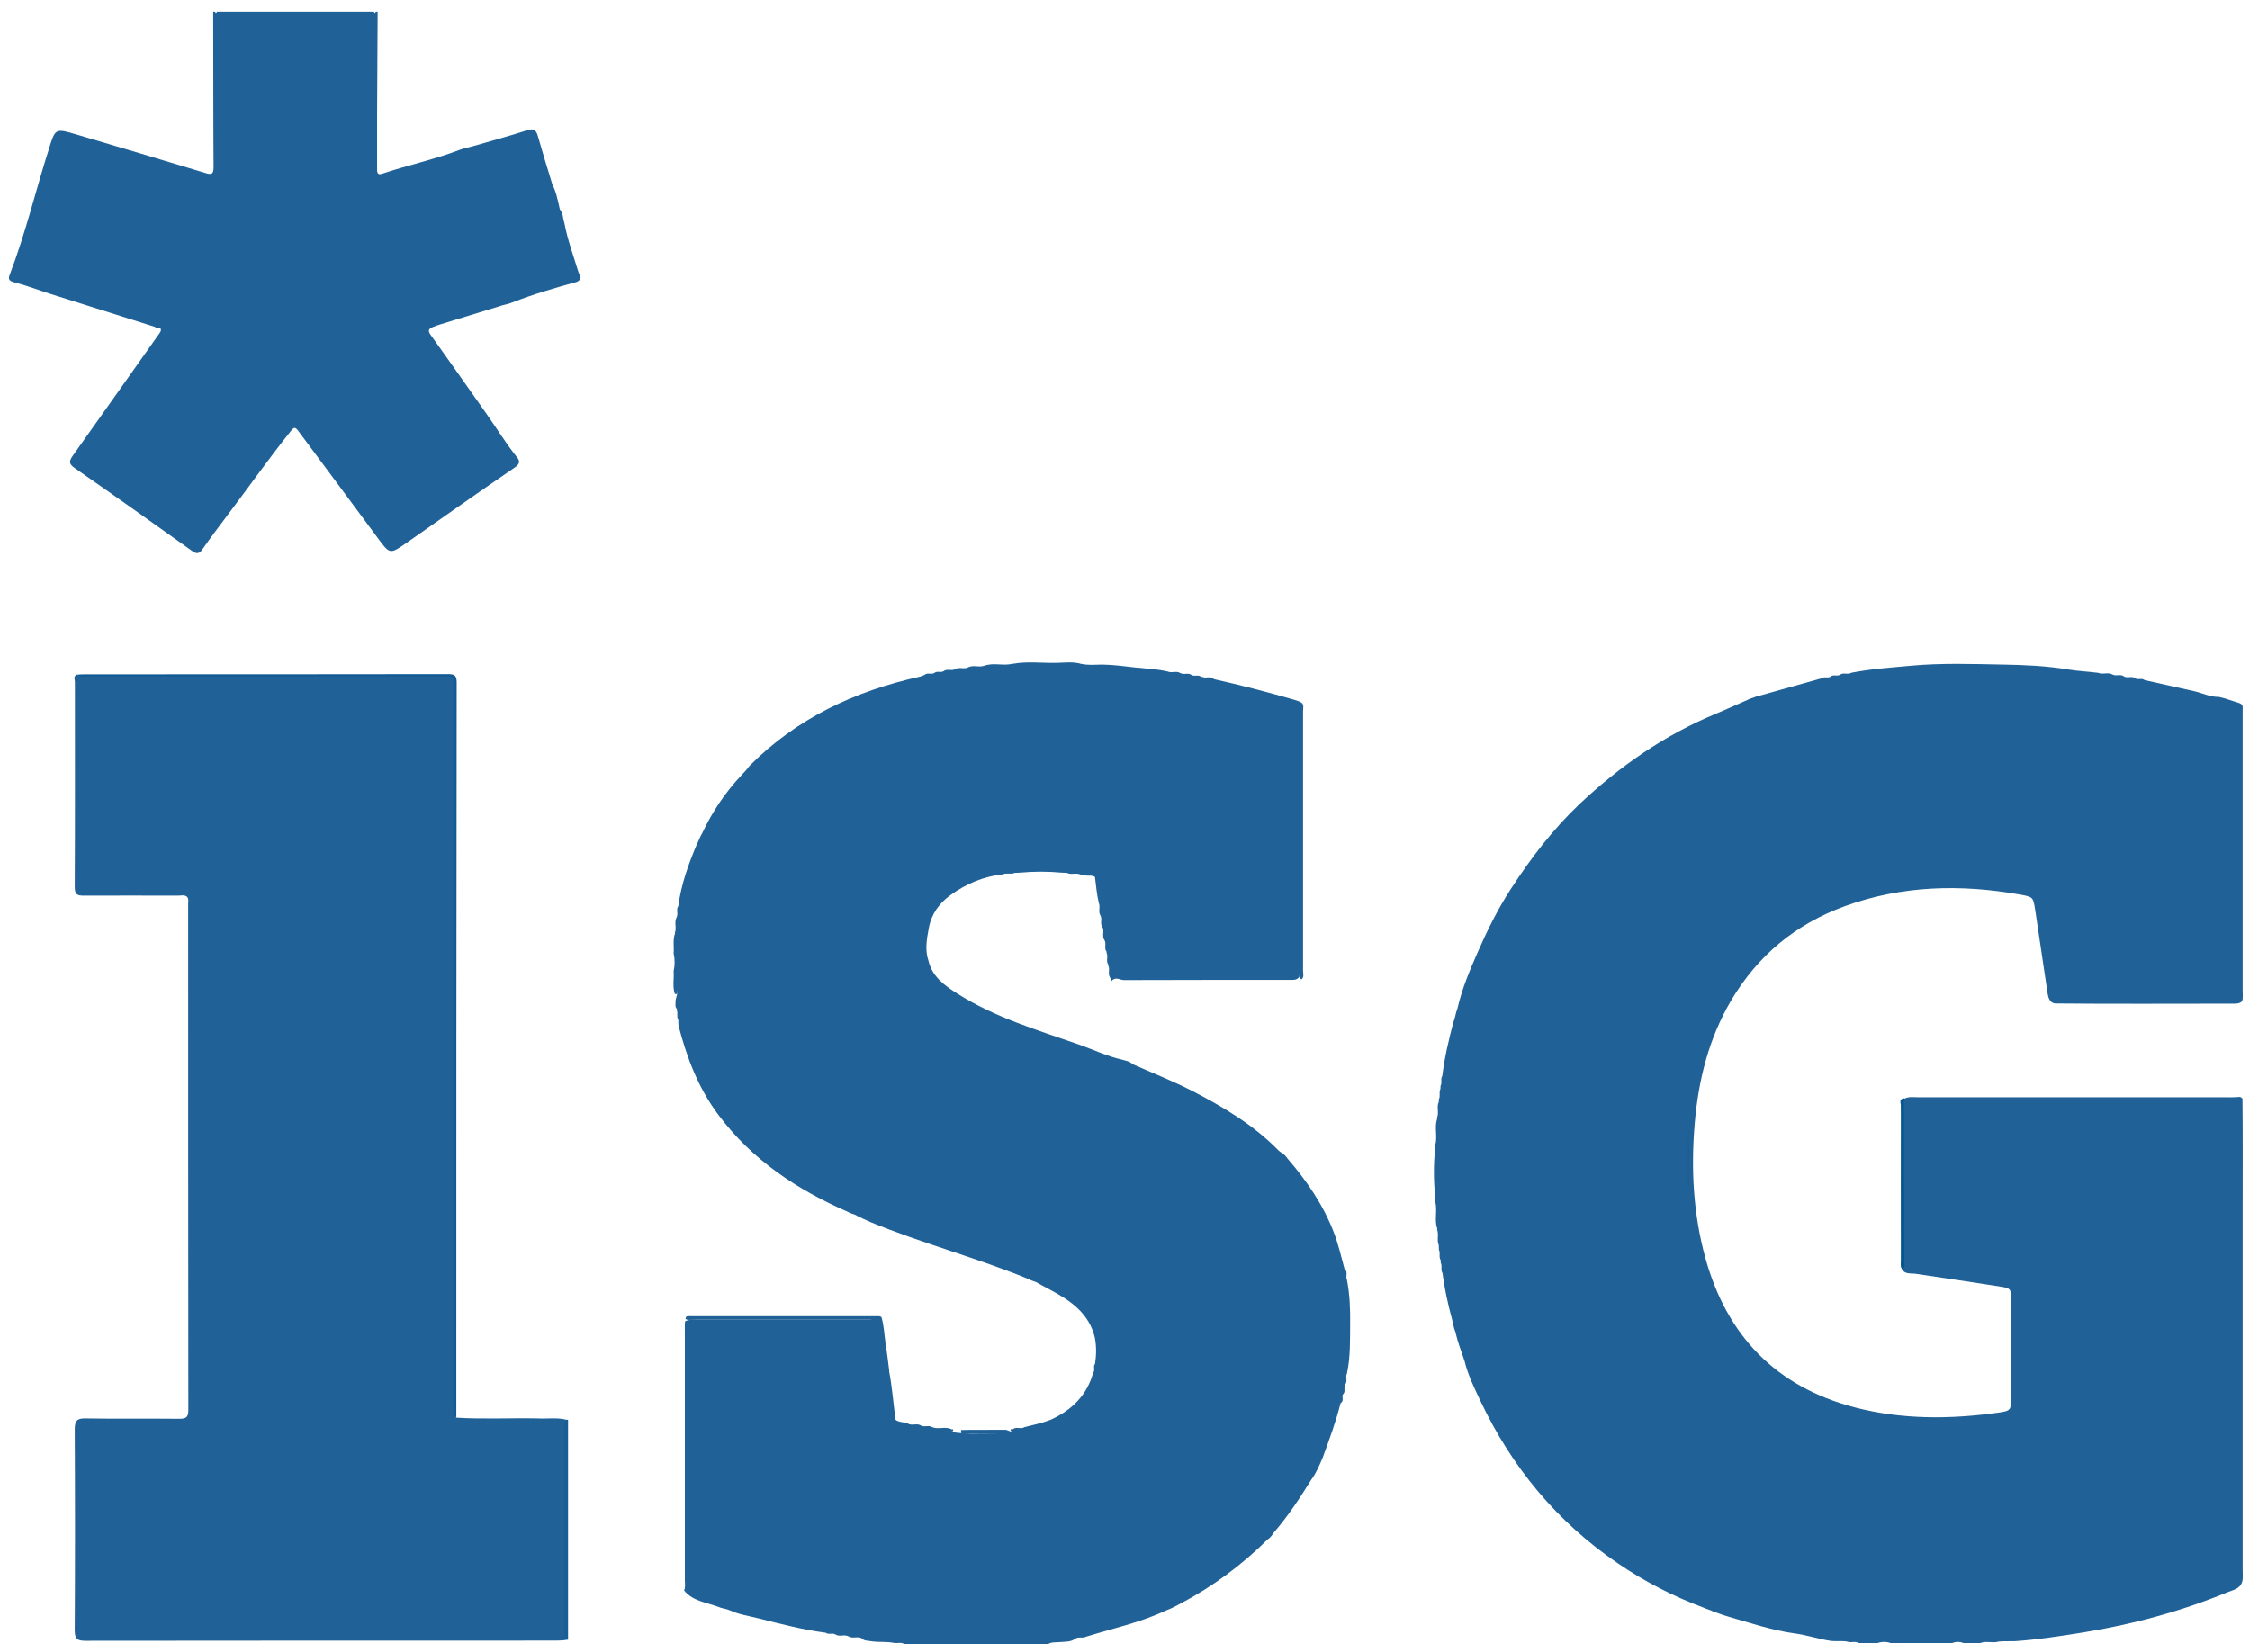
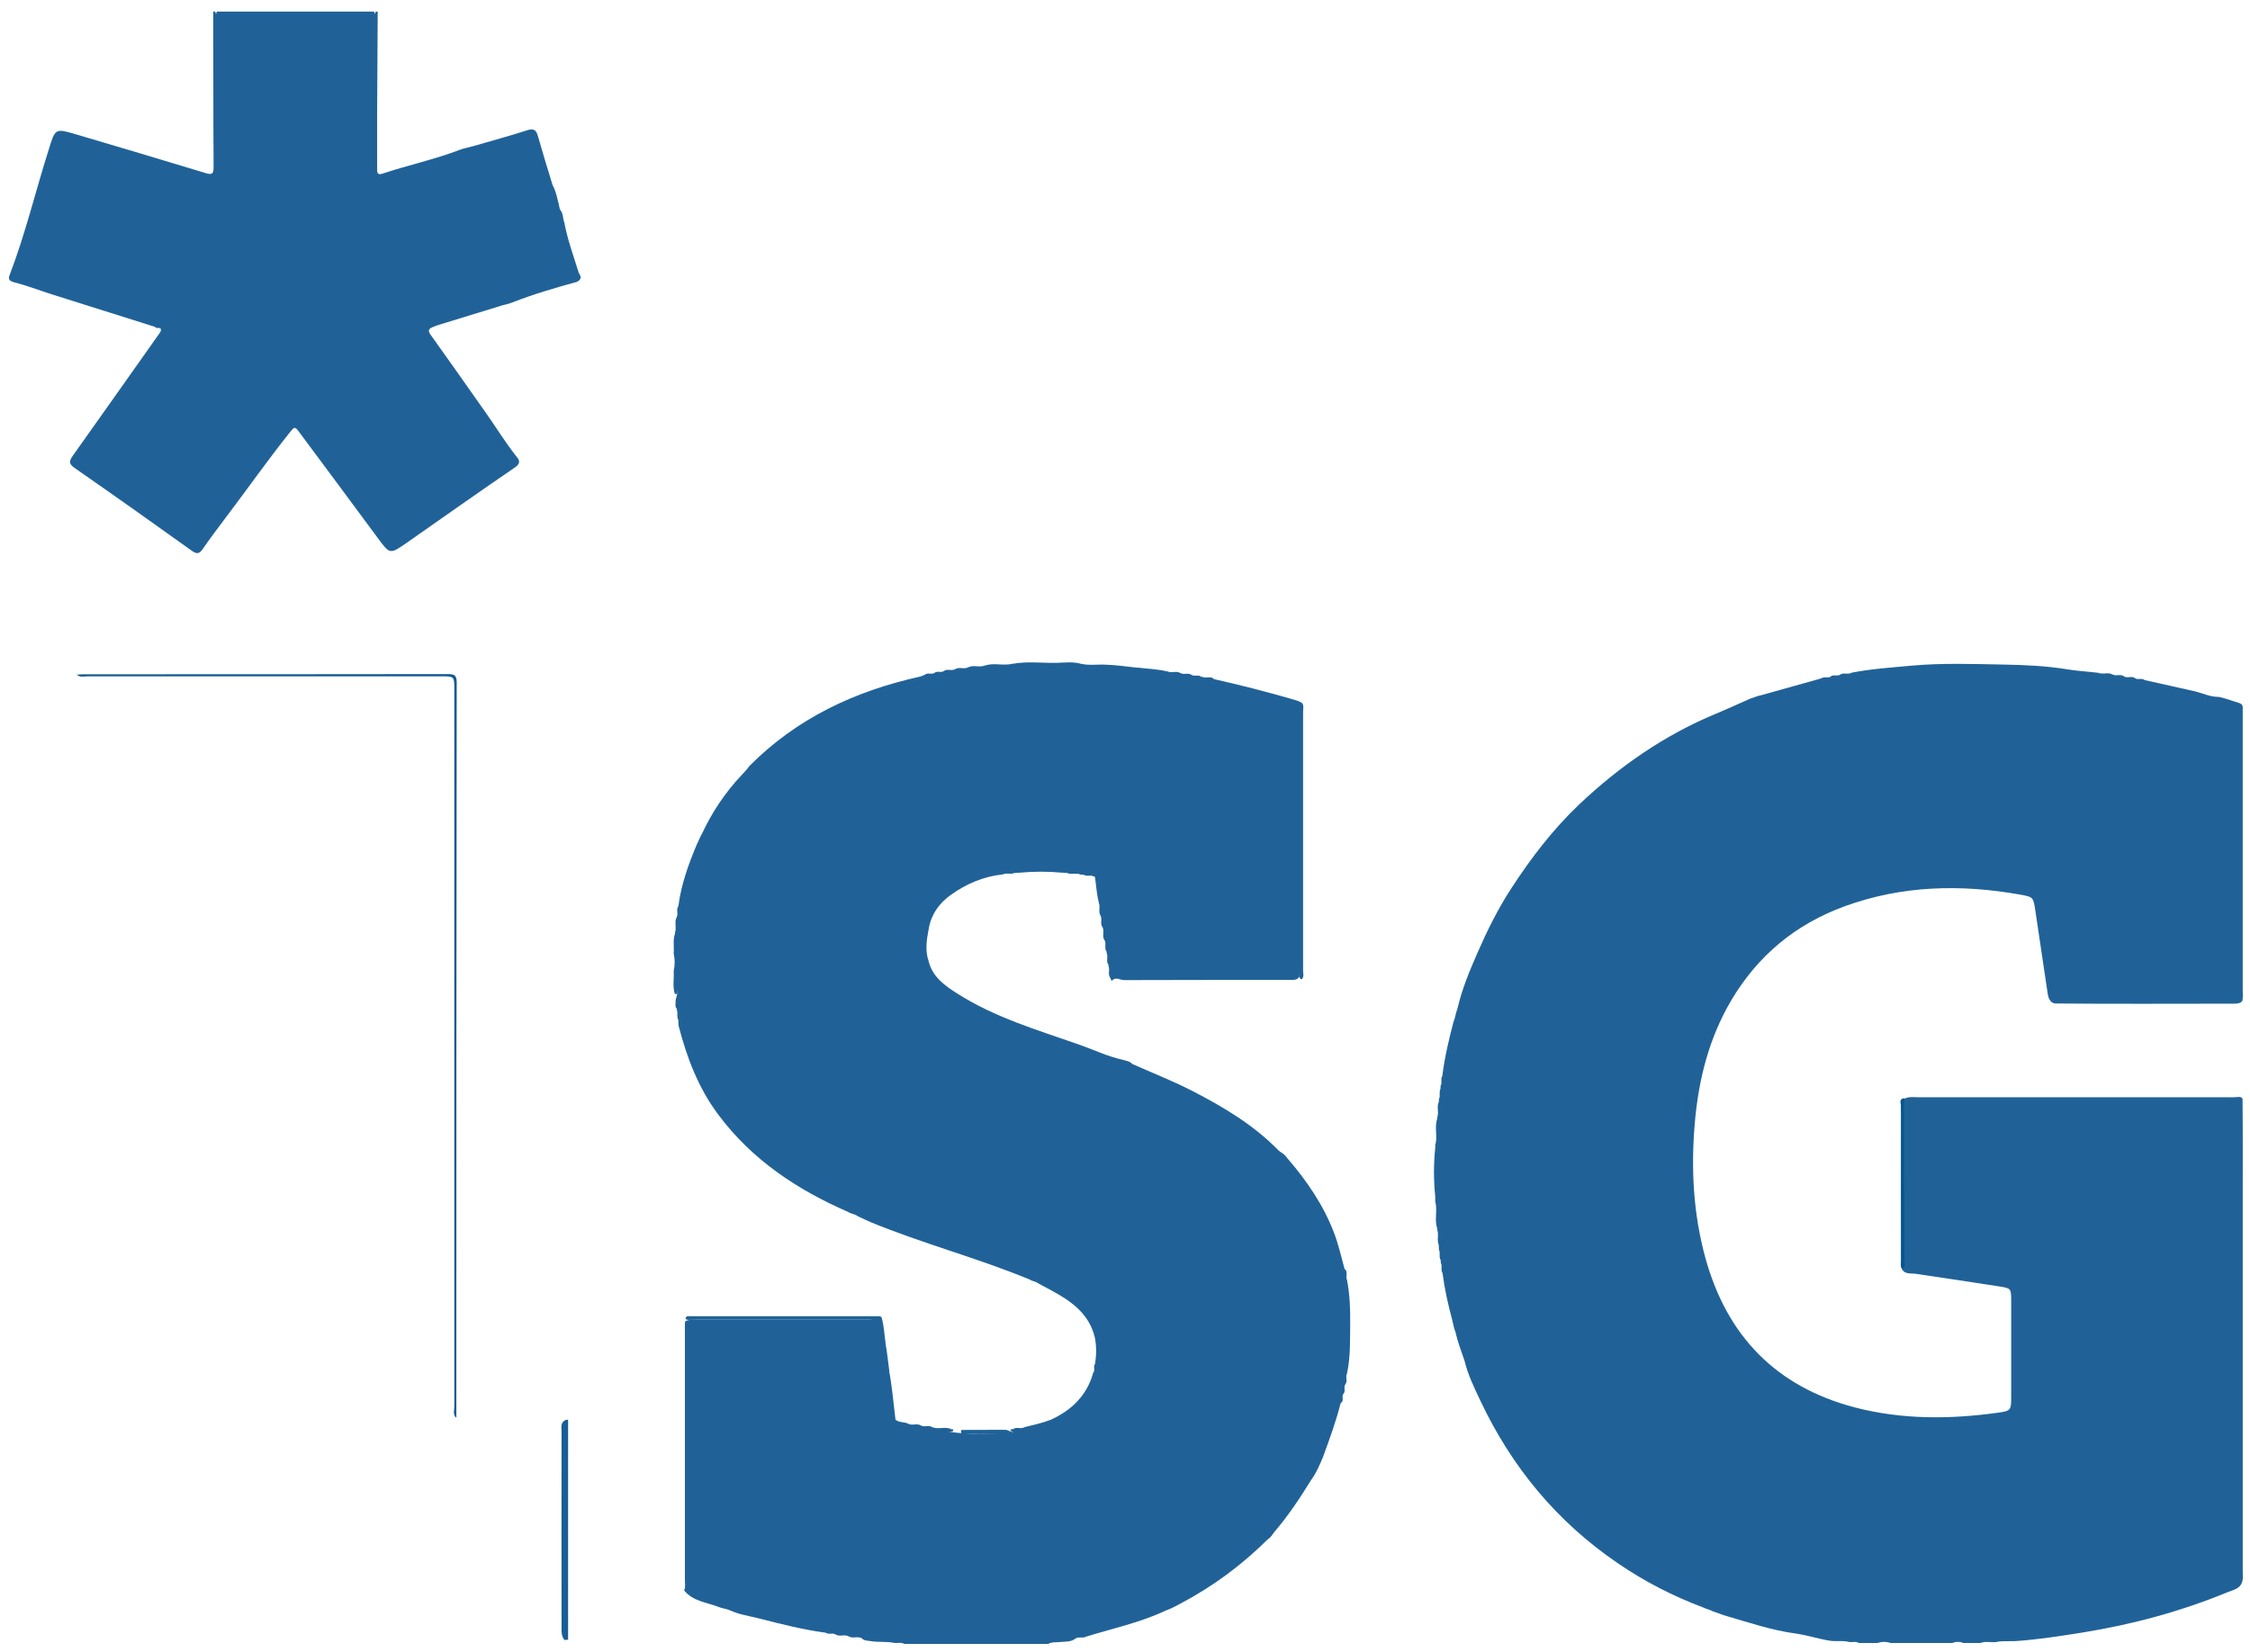
<svg xmlns="http://www.w3.org/2000/svg" version="1.1" id="Layer_1" x="0px" y="0px" viewBox="0 0 1204 884" style="enable-background:new 0 0 1204 884;" xml:space="preserve">
  <style type="text/css">
	.st0{fill:#206298;}
	.st1{fill:#195E95;}
	.st2{fill:#045690;}
	.st3{fill:#145C94;}
	.st4{fill:#125A93;}
</style>
  <g id="kQqPb6_00000147915391142959849090000005373117753184537228_">
    <g>
      <path class="st0" d="M769,598.9c0.2-0.2,0.2-0.4,0-0.7c1.2-2.7-0.4-5.7,0.9-8.3c0-0.5,0.1-1,0.1-1.6c0.9-1.7-0.1-3.7,0.8-5.4    c0-0.6,0.1-1.2,0.1-1.8c1-1.6-0.2-3.6,0.9-5.2c1.2-9.8,3.5-19.5,6-29c1-2.2,1.1-4.7,2.1-7c2.4-10.5,6.5-20.3,10.8-30.1    c5.2-11.9,10.9-23.4,18-34.3c10.6-16.3,22.3-31.6,36.4-45c21.5-20.3,45.5-37,72.9-48.4c6.3-2.6,12.5-5.5,18.7-8.2    c1.8-0.5,3.5-1.4,5.4-1.7c10.8-3,21.7-6.1,32.5-9.1c1.5-1.2,3.6,0.1,5.1-1l-0.1,0c1.5-1.3,3.5,0.1,5.1-1l-0.1,0.1    c1.8-1.5,4.2,0.1,6.1-1.1l-0.1,0c10.6-2.1,21.4-2.8,32.2-3.8c16.4-1.5,32.8-0.9,49.2-0.6c11.5,0.2,23,0.7,34.5,2.6    c5.3,0.9,10.7,1.1,16.1,1.8l-0.1-0.1c2.6,1.3,5.5-0.5,8.1,1.1l-0.1-0.1c1.9,1.1,4.2-0.4,6.1,1l-0.1,0c1.9,1.2,4.2-0.4,6.1,1    l-0.1,0c1.5,1.1,3.6-0.3,5.1,1c8.9,2,17.9,4,26.8,6c4.3,1,8.3,3.1,12.9,3c3.6,0.7,6.9,2.1,10.4,3.1c1.7,0.5,2.6,1.2,2.4,3.1    c0,50.4,0,100.8,0,151.2c0,1.8,0.3,3.7-0.3,5.5c-1.3,1.3-3,1.3-4.7,1.3c-31.8,0-63.6,0.2-95.4-0.1c-0.6-0.1-1.2-0.3-1.7-0.6    c-2-1.6-2.2-4.1-2.5-6.3c-2.2-14.3-4.2-28.7-6.4-43c-1.1-7.1-1.1-7.1-8.2-8.4c-31.7-5.6-63-4.9-93.6,6.2    c-26.4,9.6-46.7,26.4-61,50.6c-11.9,20.3-17.4,42.3-19.4,65.5c-2.1,24.5-0.8,48.7,5.7,72.3c11.5,41.6,37.7,68.8,79.9,79.9    c25.4,6.6,51.1,6.4,76.9,2.8c6.5-0.9,6.8-1.4,6.8-8c0-17.5,0-35,0-52.5c0-5.8-0.3-6.1-6-7c-15-2.3-30-4.6-45-6.8    c-2.8-0.4-6.6,0.6-7.9-3.6c-0.1-27.4,0-54.7,0-82.1c0-2.6-0.6-5.4,1.2-7.7c2.6-1.7,5.5-1.1,8.3-1.1c54.2,0,108.4,0,162.6,0    c3,0,6,0.1,9-0.2c0.7,0.1,1.3,0.4,1.6,1c0.2,19,0.1,38,0.1,56.9c0,65.3,0,130.6,0,195.8c0,2,0.3,4-0.3,5.9    c-1.2,3.8-4.9,4.3-7.8,5.5c-25,10.3-51,17.3-77.7,21.6c-12,1.9-24,3.8-36.1,4.6c-2.9,0.1-5.8-0.1-8.7,0.2c-0.5,0.1-1,0.3-1.5,0.3    c-2.7,0.3-5.6-0.6-8.3,0.5c-3,0-6,0-9,0c-2-0.8-4-0.8-6,0c-11,0-22,0-33,0c-2.3-0.8-4.7-0.8-7,0c-3.3,0-6.7,0-10,0    c-1.7-1.1-3.7-0.2-5.5-0.6c-0.5-0.1-1-0.2-1.4-0.3c-2.6-0.3-5.2,0-7.7-0.2c-6.6-0.9-12.8-3.1-19.4-4c-12.6-1.7-24.6-5.8-36.7-9.3    c-2.5-0.7-4.8-1.7-7.3-2.5c-1.6-0.9-3.4-1.2-5-2c-16.3-6.1-31.7-14-46-23.8c-32.6-22.2-56.8-51.5-73.6-87.1    c-3.2-6.8-6.6-13.7-8.4-21.2c-1.7-5-3.6-9.9-4.8-15.1l0.1,0.1c-1-2.3-1.4-4.8-2-7.3c-2.2-8.1-4-16.3-5.1-24.7    c-1.1-1.7,0-3.7-0.9-5.4c0-0.5-0.1-1.1-0.1-1.6c-1.1-1.7,0-3.7-0.9-5.4c0-0.9-0.1-1.7-0.1-2.6c-1.2-2.7,0.2-5.6-0.9-8.3    c0.2-0.2,0.2-0.4,0-0.7c-1.5-4.7,0.3-9.7-1-14.4c0-0.9,0-1.7,0-2.6c-0.9-8.7-0.9-17.4,0-26c0-0.5,0-1.1,0-1.6    C769.4,608.6,767.5,603.6,769,598.9z" />
      <path class="st0" d="M361.1,500l0.2-0.3l-0.2-0.3c1.2-2.7-0.5-5.7,1-8.4l-0.1,0.1c1.2-1.9-0.4-4.3,1-6.1    c1.5-11.6,5.4-22.4,9.9-33.1c1-1.9,1.7-4,2.8-5.8c5.4-11.5,12.4-22,21.2-31.3c1.4-1.6,2.9-3,4.1-4.8    c25.3-25.5,56.4-40.1,91.1-47.8c0.9-0.2,1.8-0.7,2.7-1c1.5-1.4,3.6,0,5.2-1l-0.1,0.1c1.5-1.5,3.5,0,5.1-1.1l-0.1,0.1    c1.8-1.6,4.2,0,6.1-1.1l-0.1,0.1c2.2-1.6,4.9,0.1,7.1-1.1l-0.1,0.1c2.9-1.7,6.2,0.2,9.1-1.1l-0.1,0.1c4.9-1.8,10.1,0.3,15.1-1.1    l-0.1,0.1c7.7-1.4,15.5-0.4,23.2-0.5c4.6-0.1,9.2-0.8,13.7,0.6l-0.1-0.1c3.7,0.9,7.5,0.4,11.2,0.4c6.3,0.1,12.6,1,18.8,1.7    l-0.1-0.1c5.4,0.7,10.8,0.8,16.1,2.1l-0.1-0.1c2.3,1.2,4.9-0.5,7.1,1l-0.1-0.1c1.9,1.2,4.2-0.4,6.1,1.1l-0.1-0.1    c1.6,1.1,3.6-0.3,5.1,1l0.3,0.2l0.3-0.2c2,1.2,4.6-0.7,6.3,1.3c14,3.1,27.9,6.7,41.8,10.7c1.8,0.6,3.7,0.9,5.3,2.1l-0.1-0.2    c1.3,1.4,0.7,3.2,0.7,4.8c0,46.2,0,92.4,0,138.6c0,1.6,0.7,3.4-0.8,4.7c-0.7-0.2-1.1-0.6-1.1-1.4c0-48.1,0-96.2,0-143.9    c0.6,0.3,0,1.6,0,2.7c0,46.6,0,93.2,0,139.8c0,0.5-0.1,1-0.1,1.5c-1.4,1.9-3.5,1.6-5.5,1.6c-29.4,0-58.9,0-88.3,0.1    c-2,0-4-1.7-6.1-0.1c-0.2,0.2-0.3,0.4-0.5,0.6c-0.3-0.6-0.6-1.3-0.9-1.9c-1.3-2,0.1-4.3-0.9-6.3c0.2-0.3,0.2-0.5-0.1-0.7    c-1.3-2,0.2-4.3-0.9-6.3c0.2-0.3,0.2-0.5-0.1-0.7c-1.2-1.9,0.2-4.2-1-6.1l0,0.1c-1.5-2.2,0.2-4.8-1.1-7.1l0,0.1    c-1.4-1.9,0.1-4.2-1-6.1l0.1,0.1c-1.6-2.2,0.1-4.9-1.1-7.1l0.1,0.1c-1.1-4.4-1.4-8.9-2-13.4c-0.1-0.5-0.3-0.8-0.9-0.7    c-1.6-1-3.6,0.2-5.2-0.9c-0.6,0-1.1-0.1-1.7-0.1c-2.3-1.1-5,0.3-7.3-0.9c-0.9,0-1.8-0.1-2.6-0.1c-7.5-0.7-15.1-0.7-22.6,0    c-0.9,0-1.8,0.1-2.7,0.1c-2,1-4.3-0.2-6.3,0.8c-10.4,1.1-19.8,5.1-28.2,11.2c-6,4.4-10.2,10.2-11.5,17.8    c-1.1,5.8-2.1,11.6-0.1,17.4c2,8.4,8.6,13.1,15.2,17.3c20.2,12.9,43,19.6,65.3,27.4c7.7,2.7,15.1,6.3,23.2,8.1    c1.8,0.6,3.9,0.7,5.3,2.3c10.6,4.7,21.5,9,31.9,14.3c16.9,8.7,33.2,18.4,46.6,32.2c0.4,0.4,1.1,0.7,1.6,1.1c1.2,0.8,2.2,1.8,3,3    c10.3,11.9,19.1,24.8,24.8,39.6c2.4,6.3,3.9,12.9,5.7,19.5c2.2,1.6,0.2,4.2,1.4,6l-0.1-0.1c1.5,7.8,1.8,15.6,1.7,23.5    c-0.1,8.9,0.2,17.7-1.7,26.5l0.1-0.1c-1.2,1.9,0.5,4.3-1.1,6.1l0.1-0.1c-1.1,1.6,0.3,3.6-1,5.1l0-0.1c-1.3,1.4,0.7,3.8-1.5,5    c-2.5,9.9-6,19.4-9.5,29c-1.8,4.2-3.5,8.4-6.2,12c-6,9.7-12.3,19.3-19.8,28c-1.1,1.4-1.9,3-3.5,3.9    c-13.8,13.7-29.3,25.2-46.5,34.3c-2.6,1.4-5.2,2.8-8,3.8c-13.7,6.5-28.6,9.6-43,14.1c-1.6,0.9-3.5-0.2-5.1,0.8l0-0.1    c-2.5,2.2-5.8,1.8-8.8,2.1c-2.1,0.2-4.2-0.1-6.1,1c-25.7,0-51.3,0-77,0c-1.8-1.1-3.7-0.2-5.6-0.6c-4.1-0.8-8.2-0.2-12.3-0.9    c-1.8-0.3-3.7-0.1-5-1.7l0,0.1c-2.2-1.2-4.9,0.5-7.1-1.1l0.1,0.1c-2.2-1.2-4.9,0.5-7.1-1.1l0.1,0.1c-1.6-1-3.6,0.3-5.1-0.9    c-12.2-1.6-24.1-4.7-36-7.7c-5.1-1.3-10.3-2-15.1-4.2c-2.2-1-4.6-1.1-6.8-2.1c-6.2-2.3-13.2-2.9-17.9-8.6c0.8-1.8,0.4-3.6,0.4-5.4    c0-44.4,0-88.8,0-133.1c0-1.8-0.1-3.7,0.1-5.5c1.8-1.1,3.8-0.8,5.8-0.8c31.1,0,62.2,0,93.3,0c1,0,2.3-0.7,2.8-0.1    c-0.4-0.1-1.4,0-2.4,0c-31.8,0-63.5,0-95.3,0c-1.3,0-2.7,0.4-3.9-0.4c0-1.9,1.4-1.5,2.5-1.5c33.6,0,67.2,0,100.8,0    c0.7,0,1.3,0.2,1.7,0.7l-0.2-0.2c1.4,4.6,1.5,9.4,2.2,14l-0.1-0.1c1,5,1.4,10.1,2.1,15.1l-0.1-0.1c1.5,7.7,2.1,15.6,3.1,23.4    c0.1,0.9,0.2,1.7,0.3,2.6c2,1.6,4.6,1.1,6.8,2.1l-0.1,0c2.2,1.3,4.9-0.5,7.1,1.1l-0.1-0.1c1.9,1.1,4.3-0.5,6.1,1l-0.1-0.1    c3.3,1.3,6.9-0.5,10.1,1l0.3,0.2l0.3-0.2c0.6,0.3,0.7,0.7,0.2,1.2c-1,0.2-2,0.2-2.9,0c8.8,1.7,17.6,1.2,26.4,1.2    c-5.5,0-11,0-16.4-0.1c-1.1,0-3.2,0.8-2.5-1.8c7.6-0.2,15.3,0,22.9-0.1c2-0.3,3.8,1.6,5.1,1.1c-0.1,0-0.9-0.1-1.6-0.6    c-0.1-0.6,0.1-0.9,0.7-0.9l0.3,0.2l0.3-0.2c1.9-1.4,4.2,0.2,6.1-1l-0.1,0c4.8-1.2,9.6-2.2,14.2-4c11.2-5.1,19.4-13.1,22.7-25.2    c1.3-1.4-0.3-3.5,1.1-4.8l-0.1,0.1c0.7-4.7,0.8-9.3-0.1-14c-3.1-13.1-13-19.8-23.8-25.6c-2.2-1.1-4.3-2.3-6.5-3.5    c-1.4-1.1-3.2-1.1-4.7-2.1c-27.9-11.5-57.2-19.2-85.1-30.7c-2.4-1-4.7-2.2-7.1-3.3c-1.4-1.1-3.4-1.1-4.8-2.1    c-27.3-11.9-51.5-27.9-69.6-52.2c-10.6-14.2-16.7-30.3-21.1-47.2c-0.3-1.1-0.1-2.3-0.2-3.4c-1.1-1.7,0-3.7-0.9-5.4l0.2-0.3    l-0.2-0.3c-1.1-1.3-0.4-2.9-0.6-4.3c0.4-2.3,1.5-4.5,1-6.3c0.3,0.5,0,1.5-0.2,2.6c-0.4,0.3-0.8,0.3-1.2-0.1l0,0.1    c-1.3-4-0.3-8.2-0.6-12.2c0.7-3.1,0.7-6.2,0-9.4C360.8,506.9,360,503.4,361.1,500z" />
      <path class="st0" d="M253.3,78.2c9.6-2.8,19.3-5.4,28.9-8.5c3.4-1.1,4.7-0.1,5.6,3c2.5,8.8,5.2,17.6,7.9,26.4    c1.8,3.2,2.4,6.7,3.3,10.2c0.2,0.9,0.4,1.9,0.6,2.8c1.9,2,1.5,4.8,2.4,7.1c1.7,9.2,5,18,7.7,26.9c1.5,2,1.4,3.7-1.1,4.8    c-11.7,3.2-23.3,6.6-34.5,11c-2.3,1-4.8,1.2-7.1,2.1c-10.4,3.2-20.8,6.4-31.3,9.6c-1.4,0.4-2.8,0.9-4.2,1.5    c-1.9,0.8-2.7,1.7-1.2,3.9c9.9,13.8,19.7,27.8,29.5,41.7c5.7,8,10.8,16.5,17,24.2c1.6,2,1.3,3.6-1.4,5.4    c-19.5,13.3-38.7,26.9-58,40.4c-8.8,6.1-8.8,6-15.3-2.8c-14.1-19.1-28.3-38.2-42.5-57.3c-1.8-2.4-2.4-1.8-4.1,0.3    c-12,15-23,30.7-34.6,46c-4.3,5.7-8.6,11.4-12.6,17.2c-1.7,2.4-3.1,2.5-5.5,0.8C82,280,61.1,265.2,40.1,250.6    c-3.2-2.2-3.3-3.6-1.2-6.6c15.6-21.9,31-43.8,46.5-65.7c0.3-0.4,0.5-0.9,0.7-1.3c0.3-2.6-2.5-0.6-3-2    c-18.6-5.9-37.2-11.7-55.8-17.6c-6.6-2.1-13-4.6-19.7-6.3c-3-0.8-3.3-1.9-2.3-4.3c8.3-21.7,13.7-44.4,20.7-66.5    C29.6,68.6,29.4,68.6,41,72c23,6.8,45.9,13.6,68.9,20.6c3.2,1,4.4,0.8,4.4-3c-0.2-27.8-0.1-55.6-0.2-83.4c0.3,0,0.7,0,1,0    c0.9,1.7,0.5,3.6,0.5,5.4c0,27.4,0,54.8,0,82.3c0-27.4,0-54.8,0-82.3c0-1.8-0.5-3.7,0.5-5.4c28,0,56,0,84,0    c0.9,1.7,0.5,3.6,0.5,5.4c0,27.4,0,54.8,0,82.3c0-27.4,0-54.8,0-82.3c0-1.8-0.5-3.7,0.5-5.4c0.3,0,0.7,0,1,0    c-0.1,18.4-0.2,36.9-0.3,55.3c0,9.5,0,18.9,0,28.4c0,1.8-0.2,4.1,2.7,3.1c13.7-4.6,28-7.6,41.5-12.8    C248.4,79.3,250.9,78.9,253.3,78.2z" />
      <path class="st1" d="M303.1,759.9c0.3-0.1,0.6,0,0.9,0.1c0,39.2,0,78.4,0,117.6c-0.6,0.1-1.3,0.1-1.9,0.2    c-1.7-1.9-1.6-4.3-1.6-6.6c0-34.9-0.1-69.8,0-104.7C300.5,764.2,299.6,761.1,303.1,759.9z" />
      <path class="st2" d="M1017.9,678.9c-1.2-1.3-0.6-2.9-0.6-4.3c0-27.5-0.1-54.9,0-82.4c0-1.5-1.4-3.8,1.5-4.4c0.5,0.4,0.5,0.7,0,1.1    c0.1,29.4,0.1,58.9,0.3,88.3C1019.2,678.4,1018.8,678.7,1017.9,678.9z" />
-       <path class="st3" d="M903.7,605.1c0,9.9,0,19.7,0,29.6c-0.1,0-0.2,0-0.4,0c0-9.9,0-19.7,0-29.6    C903.4,605.1,903.5,605.1,903.7,605.1z" />
-       <path class="st0" d="M303.1,759.9c-1.7,1.6-1,3.8-1,5.7c0,37.4,0,74.9,0,112.3c-1.7,0.1-3.3,0.2-5,0.2c-83.8,0-167.6,0-251.3,0.1    c-4.5,0-5.8-1-5.8-5.7c0.2-35.8,0.2-71.6,0-107.4c0-5,1.5-6,6.1-5.9c16.7,0.3,33.3,0,50,0.2c3.8,0,4.7-1.1,4.7-4.8    c-0.1-90.3-0.1-180.5-0.1-270.8c0-1.3,0.4-2.7-0.6-3.8c-1.5-1.2-3.2-0.6-4.8-0.6c-16.8,0-33.6-0.1-50.4,0c-3.5,0-4.9-0.6-4.9-4.6    c0.2-36.6,0.1-73.2,0.1-109.8c0-1.3-1-3,1-3.9c1.9,0.9,3.9,0.4,5.9,0.4c63.6,0,127.3,0,190.9,0c5.6,0,5.6,0,5.6,5.7    c0,128.6,0,257.2,0,385.8c0,1.9-0.6,4,0.6,5.8c14.5,0.9,29.1,0.1,43.6,0.4C292.9,759.5,298,758.6,303.1,759.9z" />
+       <path class="st3" d="M903.7,605.1c-0.1,0-0.2,0-0.4,0c0-9.9,0-19.7,0-29.6    C903.4,605.1,903.5,605.1,903.7,605.1z" />
      <path class="st4" d="M244.2,758.9c-2-1.7-1.1-4.1-1.1-6.1c0-127.9,0-255.8,0-383.7c0-7.1,0-7.1-6.9-7.1c-63.1,0-126.2,0-189.4,0    c-1.9,0-4,0.7-5.7-0.9c1.5-0.1,3-0.2,4.5-0.2c64.6,0,129.2,0,193.9-0.1c3.3,0,4.9,0.3,4.9,4.4    C244.2,496.4,244.2,627.7,244.2,758.9z" />
    </g>
  </g>
</svg>